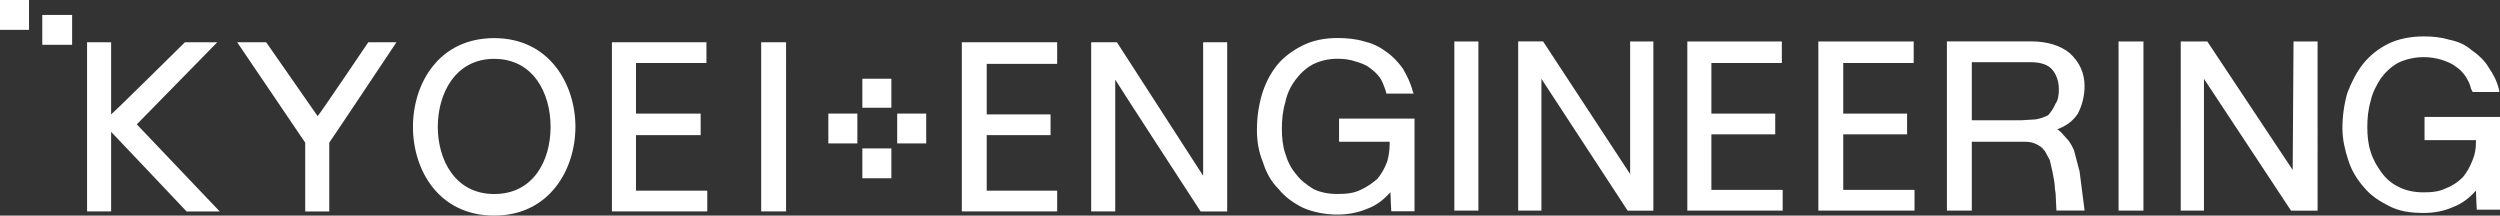
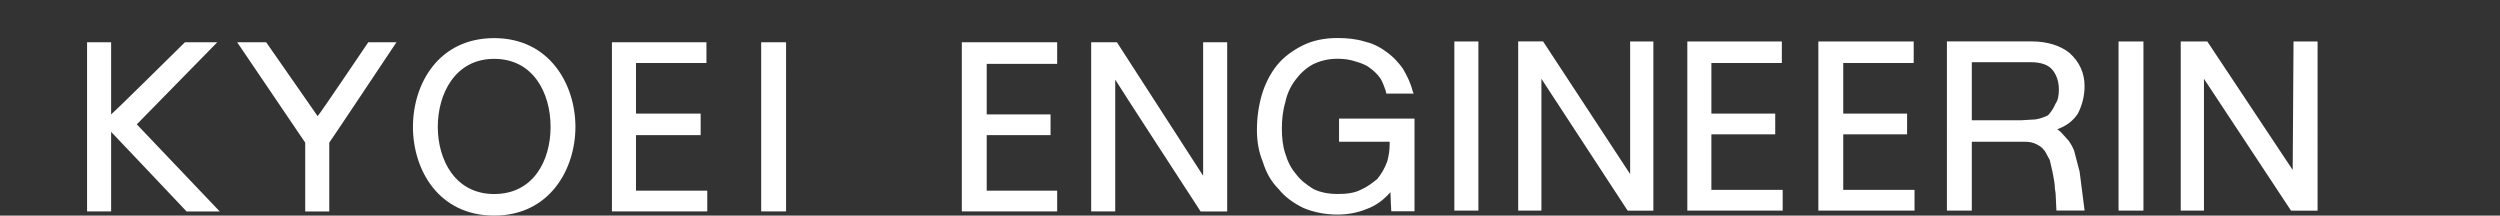
<svg xmlns="http://www.w3.org/2000/svg" id="a" viewBox="0 0 510.23 44">
  <rect x="0" y="0" width="510.23" height="44" fill="#333333" stroke="none" />
  <defs>
    <style>.b,.c{fill:#fff;}.c{fill-rule:evenodd;}</style>
  </defs>
-   <path class="c" d="M176,30.29h5.92v6.09h-5.92v-6.09Zm0-14.22h5.92v5.92h-5.92v-5.92Zm7.11,7.11h5.92v6.09h-5.92v-6.09Zm-14.05,0h5.92v6.09h-5.92v-6.09ZM8.63,3.05h6.09v6.09h-6.09V3.05ZM0,0H5.92V6.09H0V0Z" />
  <path class="b" d="M44.34,8.63h-6.6s-14.22,14.05-15.06,14.72V8.63h-4.91V43.15h4.91V26.91c.85,.85,15.4,16.25,15.4,16.25h6.77S28.26,25.72,27.92,25.38c.34-.34,16.42-16.75,16.42-16.75Zm20.48,15.06c-.34-.51-10.49-15.06-10.49-15.06h-5.92l13.88,20.48v14.05h4.91v-14.05c.17-.17,13.71-20.48,13.71-20.48h-5.75s-9.82,14.55-10.32,15.06ZM100.86,7.78c-11.34,0-16.58,9.31-16.58,18.11s5.25,18.11,16.58,18.11,16.58-9.48,16.58-18.11-5.25-18.11-16.58-18.11Zm0,31.82c-7.95,0-11.51-6.94-11.51-13.71s3.55-13.88,11.51-13.88,11.51,6.94,11.51,13.88-3.55,13.71-11.51,13.71Zm28.94-12.02h13.2v-4.4h-13.2V12.86h14.38v-4.23h-19.29V43.15h19.46v-4.23h-14.55v-11.34Zm25.55,15.57h5.08V8.63h-5.08V43.15Z" />
-   <path class="b" d="M494.83,23.86v4.74h10.49v.34c0,1.35-.17,2.54-.68,3.72-.51,1.35-1.18,2.54-2.03,3.55-.85,.85-2.03,1.69-3.38,2.2-1.35,.68-2.88,.85-4.57,.85-1.86,0-3.55-.34-4.91-1.02-1.52-.68-2.71-1.69-3.72-3.05-.85-1.18-1.69-2.54-2.2-4.23-.51-1.52-.68-3.22-.68-5.08,0-1.69,.17-3.55,.68-5.25,.34-1.69,1.18-3.22,2.03-4.57,.85-1.18,2.03-2.37,3.55-3.22,1.35-.68,3.22-1.18,5.25-1.18,1.18,0,2.37,.17,3.55,.51,1.02,.34,2.03,.68,2.88,1.35,.85,.51,1.52,1.18,2.2,2.2,.51,.85,.85,1.52,1.02,2.37l.34,.68h5.42v-.34c-.51-2.03-1.18-3.22-2.2-4.74-.68-1.18-1.86-2.37-3.55-3.55-1.18-1.02-2.71-1.69-4.4-2.03-1.69-.51-3.38-.68-5.25-.68-2.71,0-5.25,.51-7.28,1.52-2.03,1.02-3.72,2.37-5.08,4.06-1.35,1.69-2.37,3.72-3.22,5.92-.68,2.37-1.02,4.74-1.02,7.28,0,2.2,.51,4.4,1.18,6.43,.68,2.2,1.86,4.06,3.22,5.58,1.35,1.69,3.22,2.88,5.25,3.89,2.03,1.02,4.23,1.35,6.94,1.35,2.03,0,4.06-.34,5.92-1.18,1.86-.68,3.38-1.86,4.74-3.38,0,.85,.17,3.89,.17,3.89h4.74V23.86h-15.4Z" />
  <path class="b" d="M201.38,27.58h13.03v-4.23h-13.03V13.03h14.38v-4.4h-19.46V43.15h19.46v-4.23h-14.38v-11.34Zm44.17,8.29c-.68-1.02-17.6-27.25-17.6-27.25h-5.25V43.15h4.91V16.25c.68,1.18,17.43,26.91,17.43,26.91h5.42V8.63h-4.91v27.25Zm27.75-6.94h10.32v.34c0,1.35-.17,2.54-.51,3.72-.51,1.35-1.18,2.54-2.03,3.55-1.02,.85-2.2,1.69-3.38,2.2-1.35,.68-2.88,.85-4.74,.85s-3.55-.34-4.91-1.02c-1.35-.85-2.54-1.69-3.55-3.05-1.02-1.18-1.69-2.54-2.2-4.23-.51-1.52-.68-3.22-.68-5.08,0-1.69,.17-3.55,.68-5.25,.34-1.69,1.02-3.22,2.03-4.57,.85-1.18,2.03-2.37,3.55-3.22,1.35-.68,3.05-1.18,5.08-1.18,1.35,0,2.54,.17,3.55,.51,1.18,.34,2.2,.68,3.05,1.35,.68,.51,1.52,1.18,2.2,2.2,.51,.85,.68,1.52,1.02,2.37l.17,.68h5.58l-.17-.34c-.51-2.03-1.18-3.22-2.03-4.74-.85-1.18-2.03-2.54-3.55-3.55-1.35-1.02-2.88-1.69-4.4-2.03-1.69-.51-3.55-.68-5.42-.68-2.71,0-5.08,.51-7.11,1.52-2.03,1.02-3.89,2.37-5.25,4.06-1.35,1.69-2.37,3.72-3.05,5.92-.68,2.37-1.02,4.74-1.02,7.28,0,2.2,.34,4.4,1.18,6.43,.68,2.2,1.69,4.06,3.22,5.58,1.35,1.69,3.05,2.88,5.08,3.89,2.03,.85,4.4,1.35,6.94,1.35,2.03,0,4.06-.34,6.09-1.18,1.86-.68,3.38-1.86,4.74-3.38,0,.85,.17,3.89,.17,3.89h4.74V24.2h-15.4v4.74Zm23.52,14.05h4.91V8.46h-4.91V42.98Zm35.88-7.45c-.68-1.02-17.77-27.08-17.77-27.08h-5.08V42.98h4.74V16.08c.68,1.02,17.6,26.91,17.6,26.91h5.25V8.46h-4.74v27.08Zm16.58-8.12h13.03v-4.23h-13.03V12.86h14.38v-4.4h-19.29V42.98h19.46v-4.23h-14.55v-11.34Zm26.91,0h13.03v-4.23h-13.03V12.86h14.38v-4.4h-19.46V42.98h19.63v-4.23h-14.55v-11.34Zm47.22,3.72c-.17-.85-.85-1.86-1.18-2.37l-1.52-1.69s-.51-.51-.85-.68c1.86-.68,3.22-1.69,4.23-3.22,.85-1.69,1.35-3.55,1.35-5.58,0-2.71-1.02-4.91-3.05-6.77-1.86-1.52-4.57-2.37-7.78-2.37h-17.26V42.98h5.08v-14.05h10.83c1.02,0,1.69,.17,2.37,.51,.68,.34,1.18,.68,1.52,1.18l.17,.17,1.02,1.86,.51,2.2s.51,2.54,.51,3.05c0,.34,0,.68,.17,1.52l.17,3.55h5.75l-1.02-7.95-1.02-3.89Zm-3.89-9.98c-.34,.85-1.02,1.86-1.52,2.37-.68,.34-1.52,.68-2.54,.85l-2.88,.17h-10.15V12.69h12.02c2.03,0,3.55,.51,4.4,1.52,.85,1.02,1.35,2.37,1.35,4.06,0,1.18-.17,2.2-.68,2.88Zm12.86,21.83h5.08V8.46h-5.08V42.98Zm35.71-34.52s-.17,25.05-.17,26.23c-.68-1.02-17.43-26.23-17.43-26.23h-5.42V42.98h4.74V16.08c.68,1.02,17.77,26.91,17.77,26.91h5.42V8.46h-4.91Z" />
</svg>